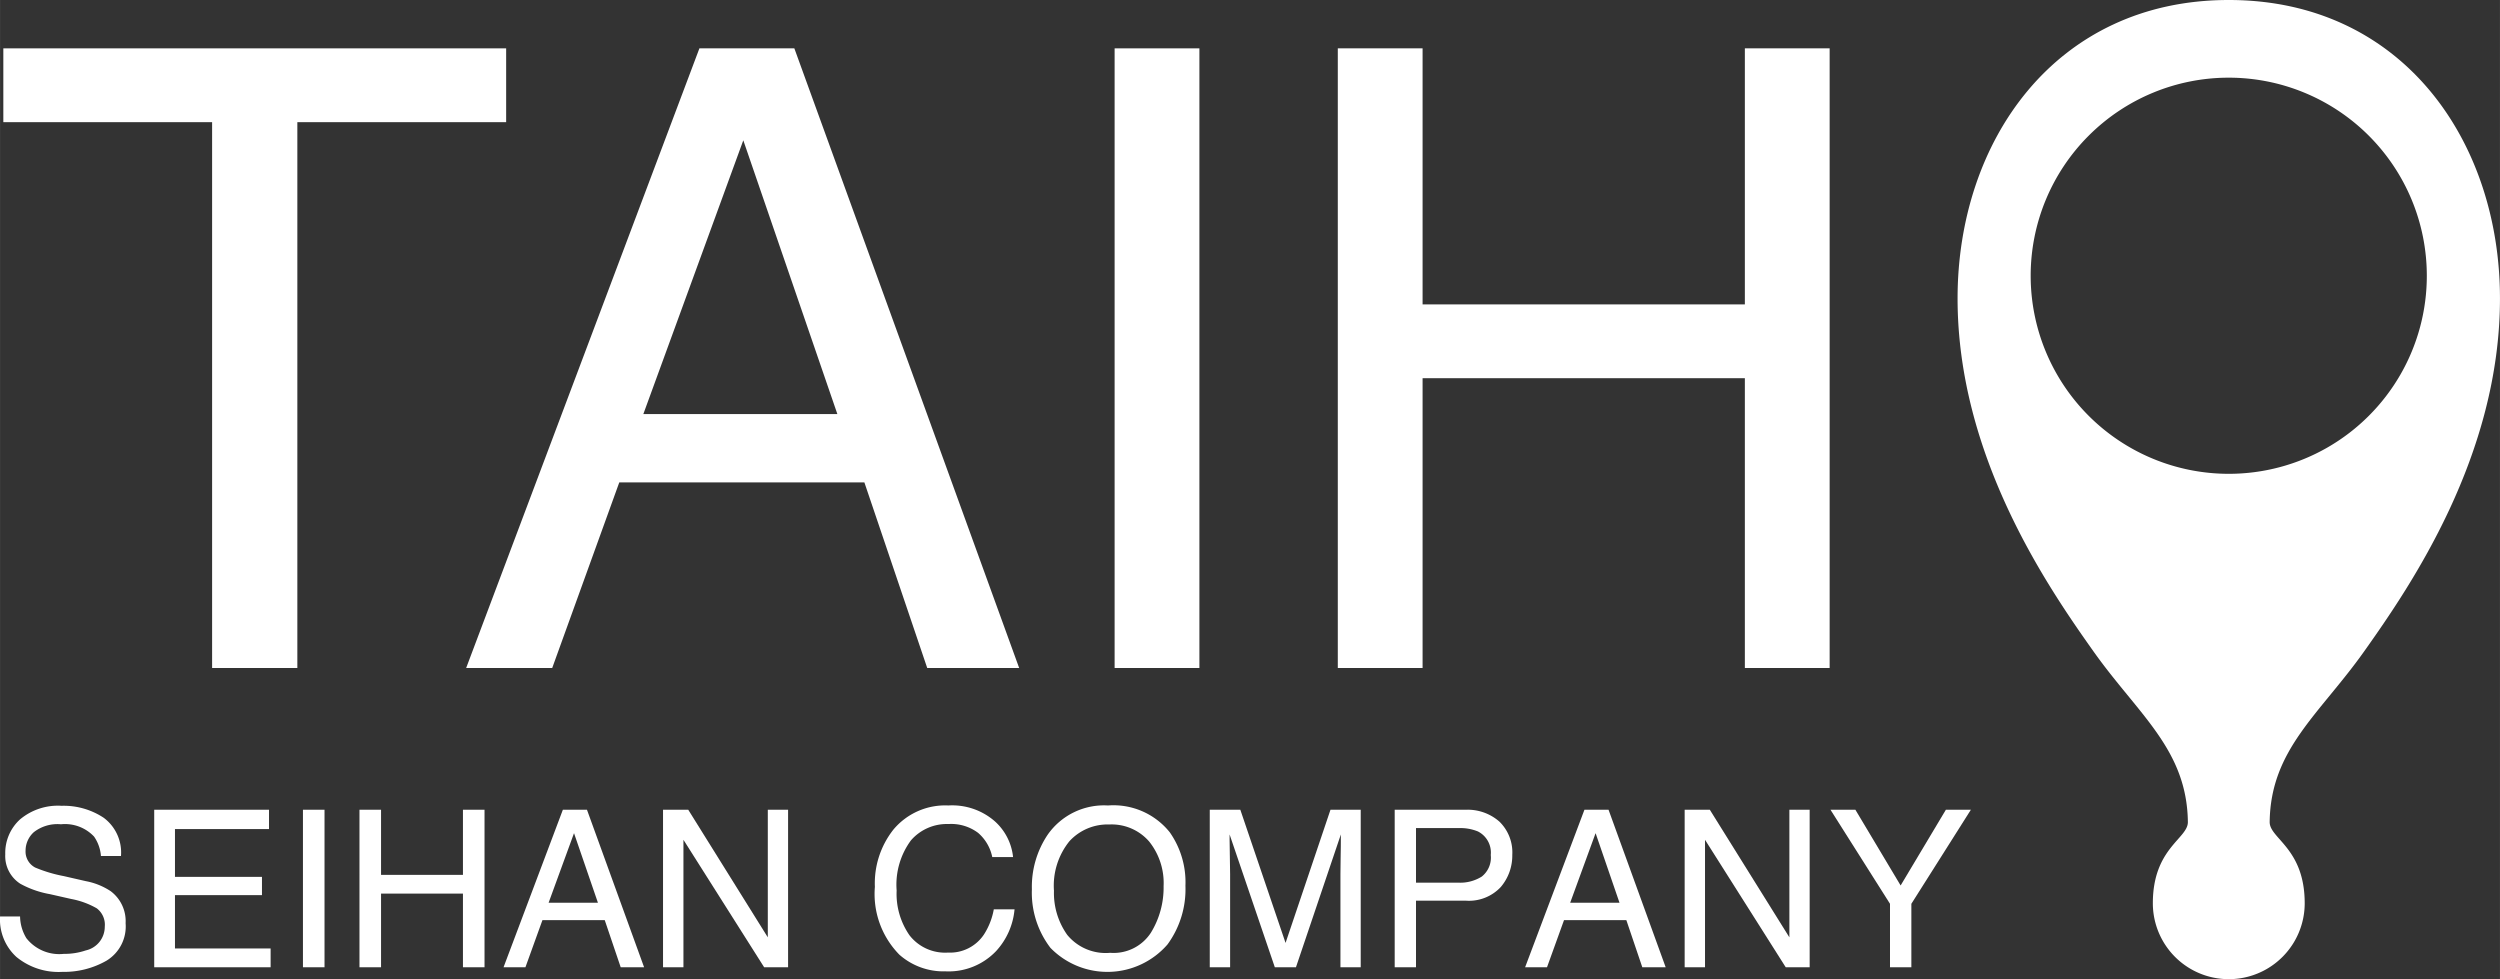
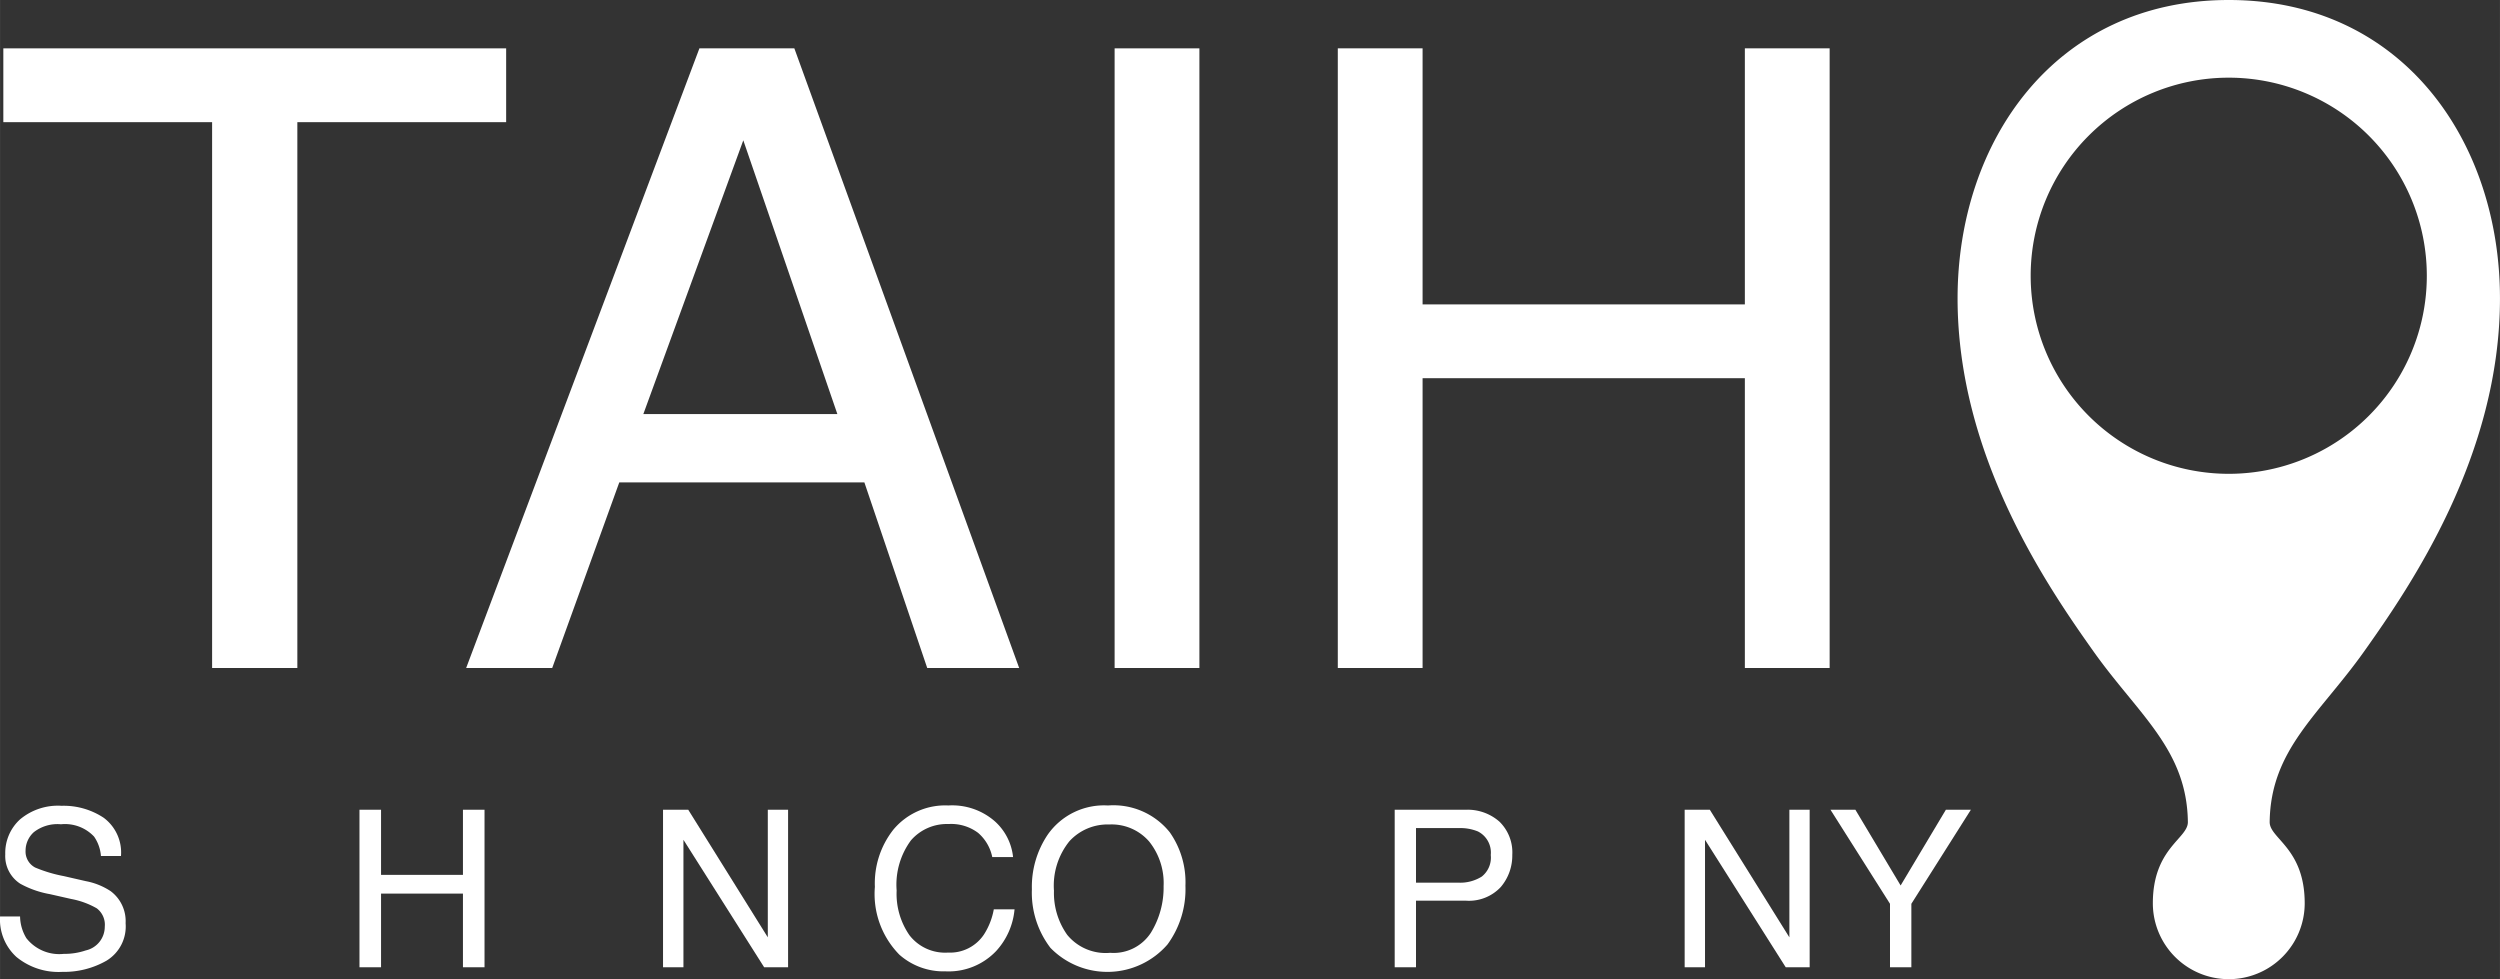
<svg xmlns="http://www.w3.org/2000/svg" width="33.359mm" height="13.066mm" viewBox="0 0 94.56 37.038">
  <rect x="0" y="0" width="94.56" height="37.038" fill="#333333" stroke="none" />
  <defs>
    <style>
      .a {
        opacity: 1;
      }

      .b {
        fill: #fff;
      }
    </style>
  </defs>
  <g class="a">
    <g>
      <g>
        <path class="b" d="M19.144,4.621H11.246V25.267H8.022V4.621H.125V1.829H19.144Z" />
        <path class="b" d="M30.045,1.829,38.549,25.267H35.071l-2.377-7.02H23.423l-2.537,7.02H17.631l8.823-23.438ZM28.114,5.307l-3.781,10.355h7.339Z" />
        <path class="b" d="M45.366,1.829V25.267H42.159V1.829Z" />
        <path class="b" d="M53.808,1.829v9.685H65.998V1.829h3.207V25.267H65.998v-10.961H53.808v10.961H50.601V1.829Z" />
      </g>
      <path class="b" d="M94.56,11.288C94.56,5.338,90.87,0,84.302,0,77.74,0,74.044,5.338,74.044,11.288c0,5.95,3.386,10.876,5.132,13.339,1.701,2.401,3.546,3.716,3.579,6.47,0,.625-1.325.988-1.325,3.068a2.872,2.872,0,0,0,5.744,0c0-2.08-1.325-2.444-1.325-3.068.033-2.754,1.881-4.069,3.582-6.47C91.177,22.165,94.56,17.239,94.56,11.288ZM84.302,17.922a7.492,7.492,0,1,1,7.491-7.494A7.49,7.49,0,0,1,84.302,17.922Z" />
    </g>
    <g>
      <path class="b" d="M.997,35.487a1.583,1.583,0,0,0,1.416.593,2.493,2.493,0,0,0,.828-.13.918.918,0,0,0,.721-.9.776.776,0,0,0-.304-.693,3.077,3.077,0,0,0-.965-.353l-.808-.183A3.624,3.624,0,0,1,.767,33.428a1.245,1.245,0,0,1-.569-1.115A1.717,1.717,0,0,1,.755,30.995a2.229,2.229,0,0,1,1.573-.516,2.745,2.745,0,0,1,1.593.453,1.636,1.636,0,0,1,.654,1.446H3.817a1.491,1.491,0,0,0-.26-.734,1.509,1.509,0,0,0-1.253-.466,1.451,1.451,0,0,0-1.026.299.943.943,0,0,0-.312.698.682.682,0,0,0,.365.64,5.349,5.349,0,0,0,1.083.324l.835.191a2.563,2.563,0,0,1,.934.377,1.415,1.415,0,0,1,.567,1.212A1.514,1.514,0,0,1,4.03,36.336a3.23,3.23,0,0,1-1.673.425,2.509,2.509,0,0,1-1.74-.567,1.918,1.918,0,0,1-.616-1.53H.758A1.628,1.628,0,0,0,.997,35.487Z" />
-       <path class="b" d="M10.174,30.629v.731H6.617v1.808H9.908v.69H6.617v2.018h3.618V36.587H5.832V30.629Z" />
-       <path class="b" d="M12.274,30.629V36.587h-.816V30.629Z" />
      <path class="b" d="M14.412,30.629V33.092h3.098V30.629h.816V36.587h-.816V33.8H14.412V36.587h-.816V30.629Z" />
-       <path class="b" d="M22.201,30.629,24.362,36.587h-.885l-.604-1.784H20.517L19.873,36.587H19.045l2.244-5.958Zm-.49.885-.961,2.631h1.865Z" />
      <path class="b" d="M26.032,30.629l3.009,4.826V30.629h.767V36.587h-.905l-3.053-4.822V36.587h-.772V30.629Z" />
      <path class="b" d="M38.318,32.419h-.787a1.639,1.639,0,0,0-.533-.914,1.695,1.695,0,0,0-1.122-.336,1.799,1.799,0,0,0-1.421.618,2.825,2.825,0,0,0-.541,1.895,2.75,2.75,0,0,0,.488,1.697,1.704,1.704,0,0,0,1.458.652,1.538,1.538,0,0,0,1.358-.686,2.607,2.607,0,0,0,.371-.949h.785a2.682,2.682,0,0,1-.697,1.578,2.478,2.478,0,0,1-1.914.767,2.52,2.52,0,0,1-1.743-.628,3.272,3.272,0,0,1-.929-2.567,3.28,3.28,0,0,1,.697-2.162,2.55,2.55,0,0,1,2.082-.917,2.448,2.448,0,0,1,1.755.596A2.105,2.105,0,0,1,38.318,32.419Z" />
      <path class="b" d="M44.838,33.505a3.534,3.534,0,0,1-.678,2.218,3.008,3.008,0,0,1-4.428.13,3.429,3.429,0,0,1-.702-2.215,3.528,3.528,0,0,1,.599-2.068,2.6,2.6,0,0,1,2.28-1.103,2.727,2.727,0,0,1,2.336,1.014A3.289,3.289,0,0,1,44.838,33.505Zm-.826.012a2.511,2.511,0,0,0-.55-1.691,1.878,1.878,0,0,0-1.503-.64,1.956,1.956,0,0,0-1.51.634,2.675,2.675,0,0,0-.584,1.872,2.734,2.734,0,0,0,.502,1.67,1.881,1.881,0,0,0,1.624.678,1.68,1.68,0,0,0,1.542-.763A3.26,3.26,0,0,0,44.012,33.517Z" />
-       <path class="b" d="M46.914,30.629l1.711,5.037,1.699-5.037h1.144V36.587h-.767V33.071c0-.121.002-.323.007-.604.007-.282.009-.582.009-.905L49.018,36.587h-.799l-1.711-5.025v.183c0,.147.003.369.01.668s.01.519.01.659V36.587h-.77V30.629Z" />
      <path class="b" d="M55.432,30.629a1.818,1.818,0,0,1,1.282.449,1.624,1.624,0,0,1,.487,1.258,1.834,1.834,0,0,1-.434,1.214,1.646,1.646,0,0,1-1.335.517H53.559V36.587h-.806V30.629Zm-.266.693H53.559V33.387h1.607a1.535,1.535,0,0,0,.881-.231.915.915,0,0,0,.34-.816.896.896,0,0,0-.487-.891A1.763,1.763,0,0,0,55.166,31.323Z" />
-       <path class="b" d="M60.842,30.629,63.003,36.587H62.119l-.604-1.784H59.158L58.514,36.587h-.828l2.244-5.958Zm-.49.885-.961,2.631h1.865Z" />
      <path class="b" d="M64.673,30.629l3.009,4.826V30.629h.767V36.587h-.905l-3.053-4.822V36.587h-.77V30.629Z" />
      <path class="b" d="M70.179,30.629l1.711,2.864,1.711-2.864h.946l-2.251,3.557V36.587h-.808V34.186l-2.251-3.557Z" />
    </g>
  </g>
</svg>